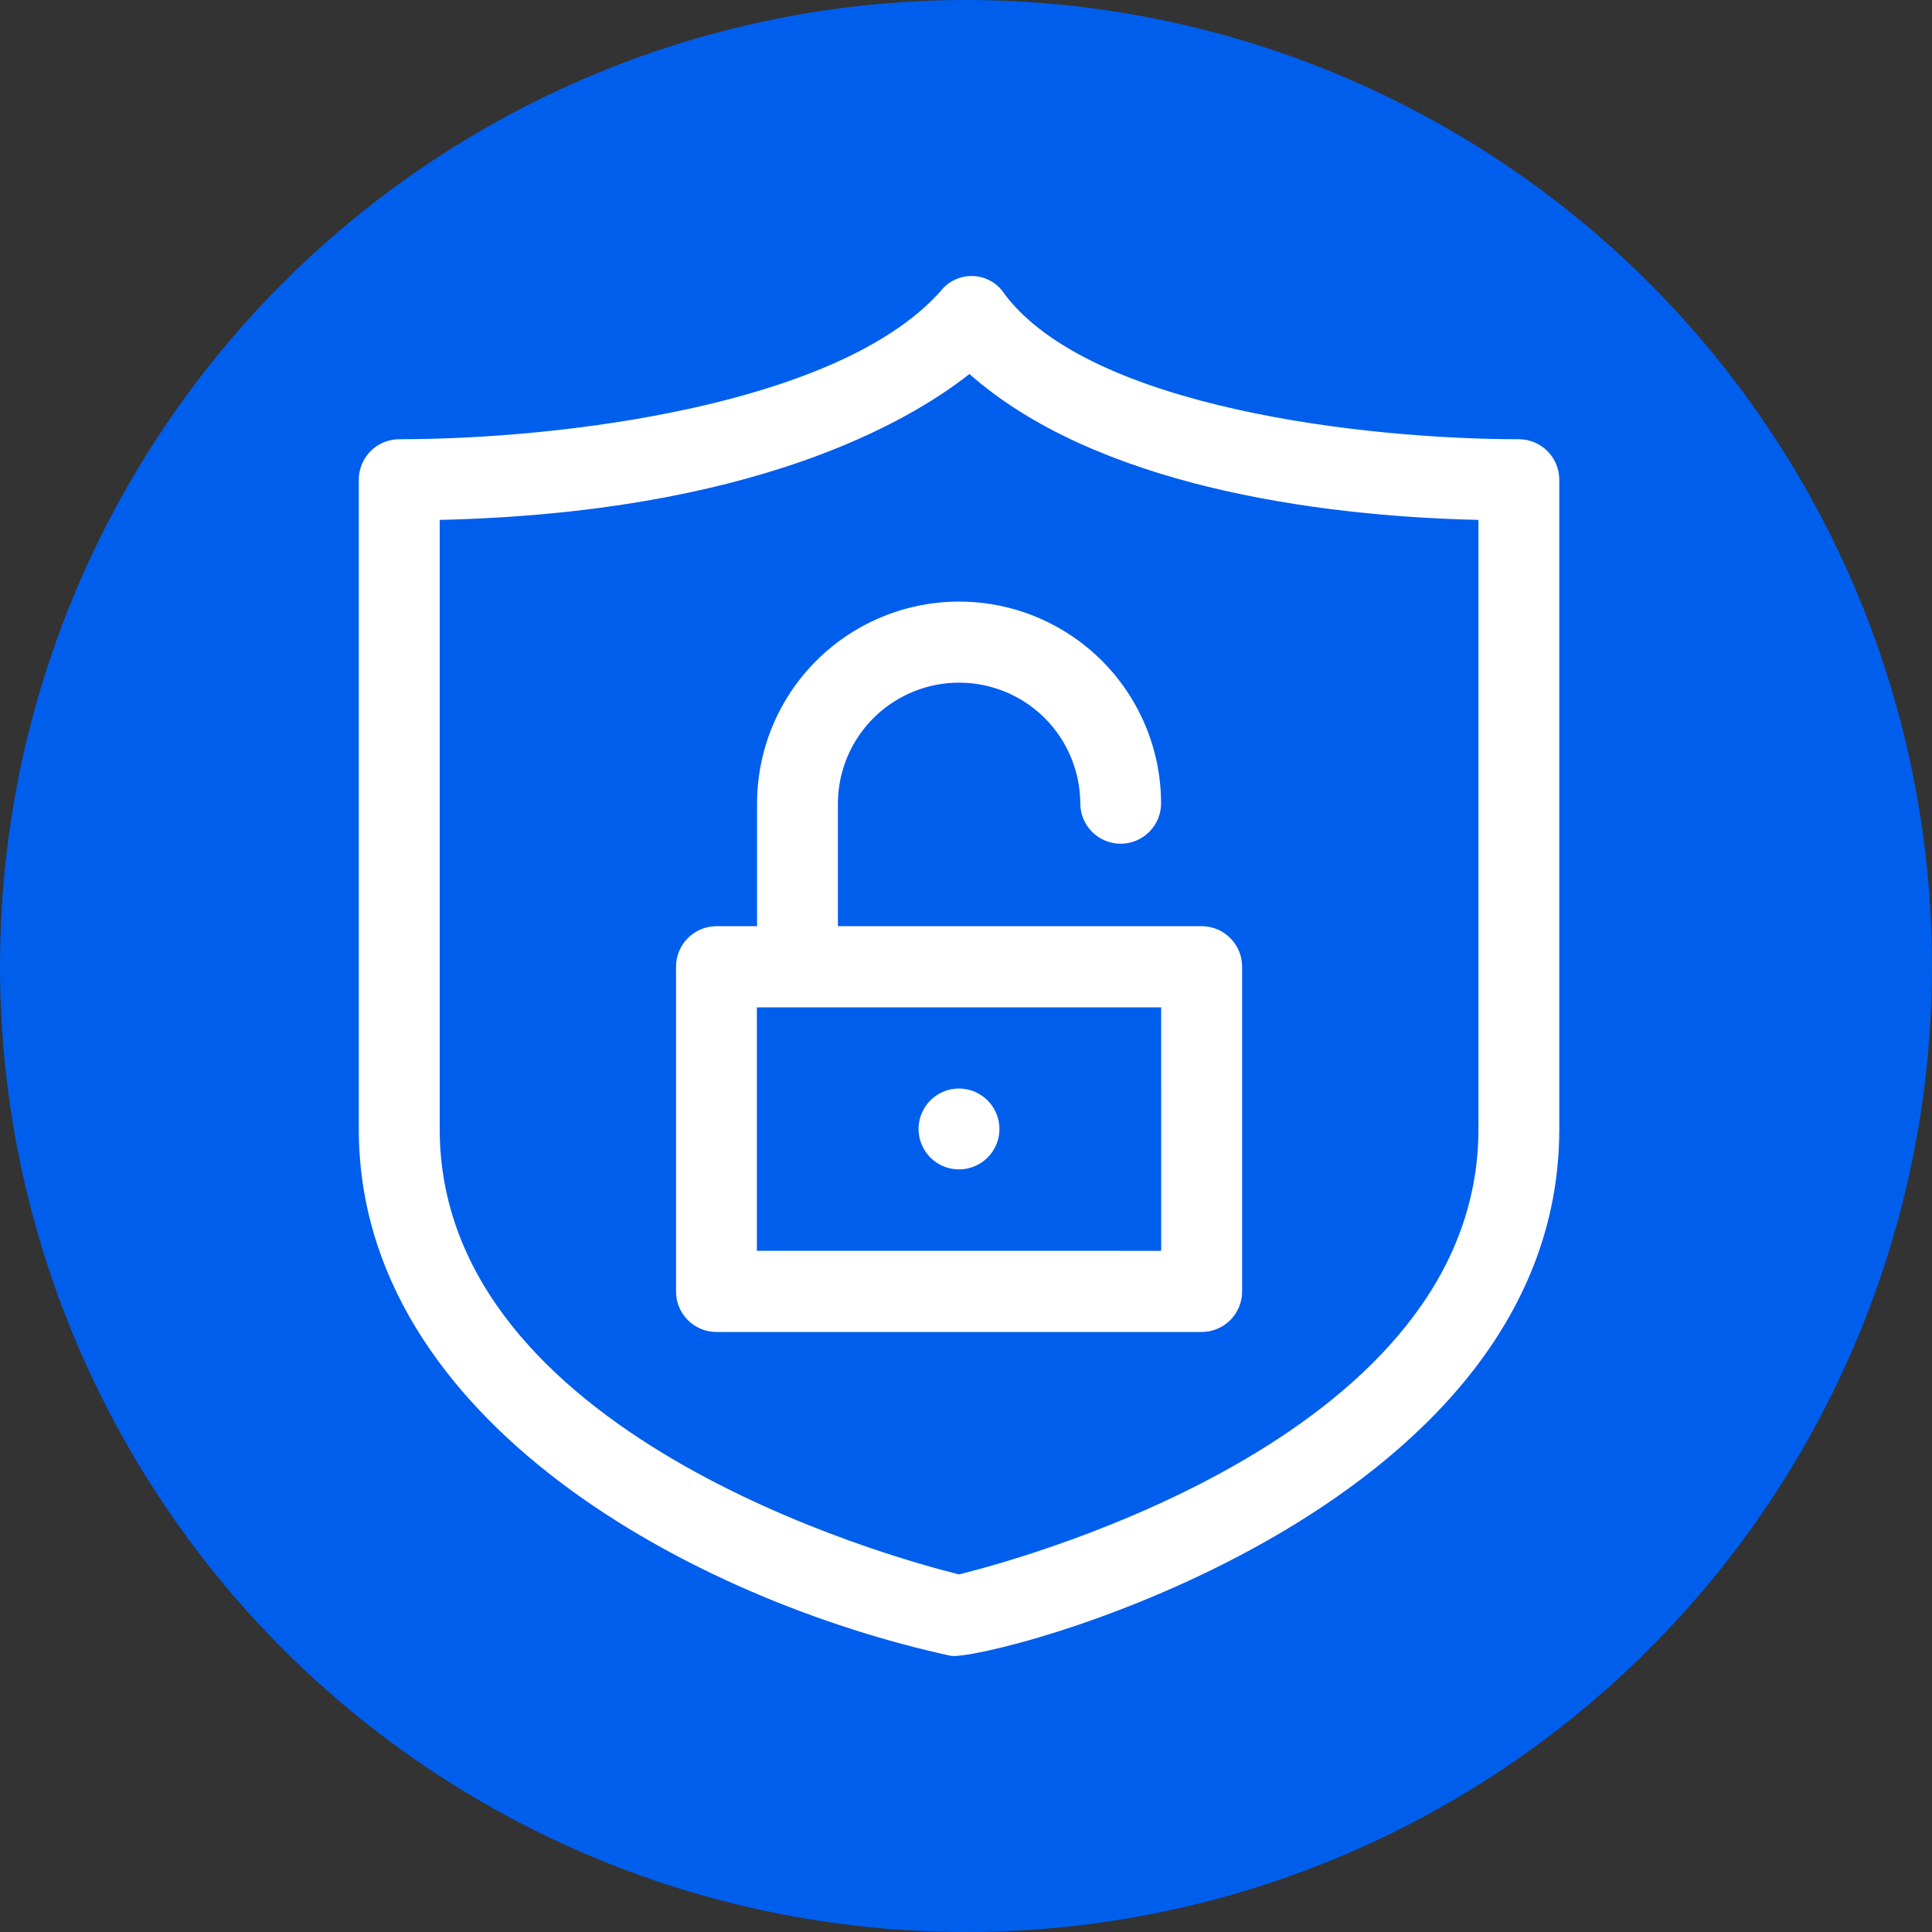
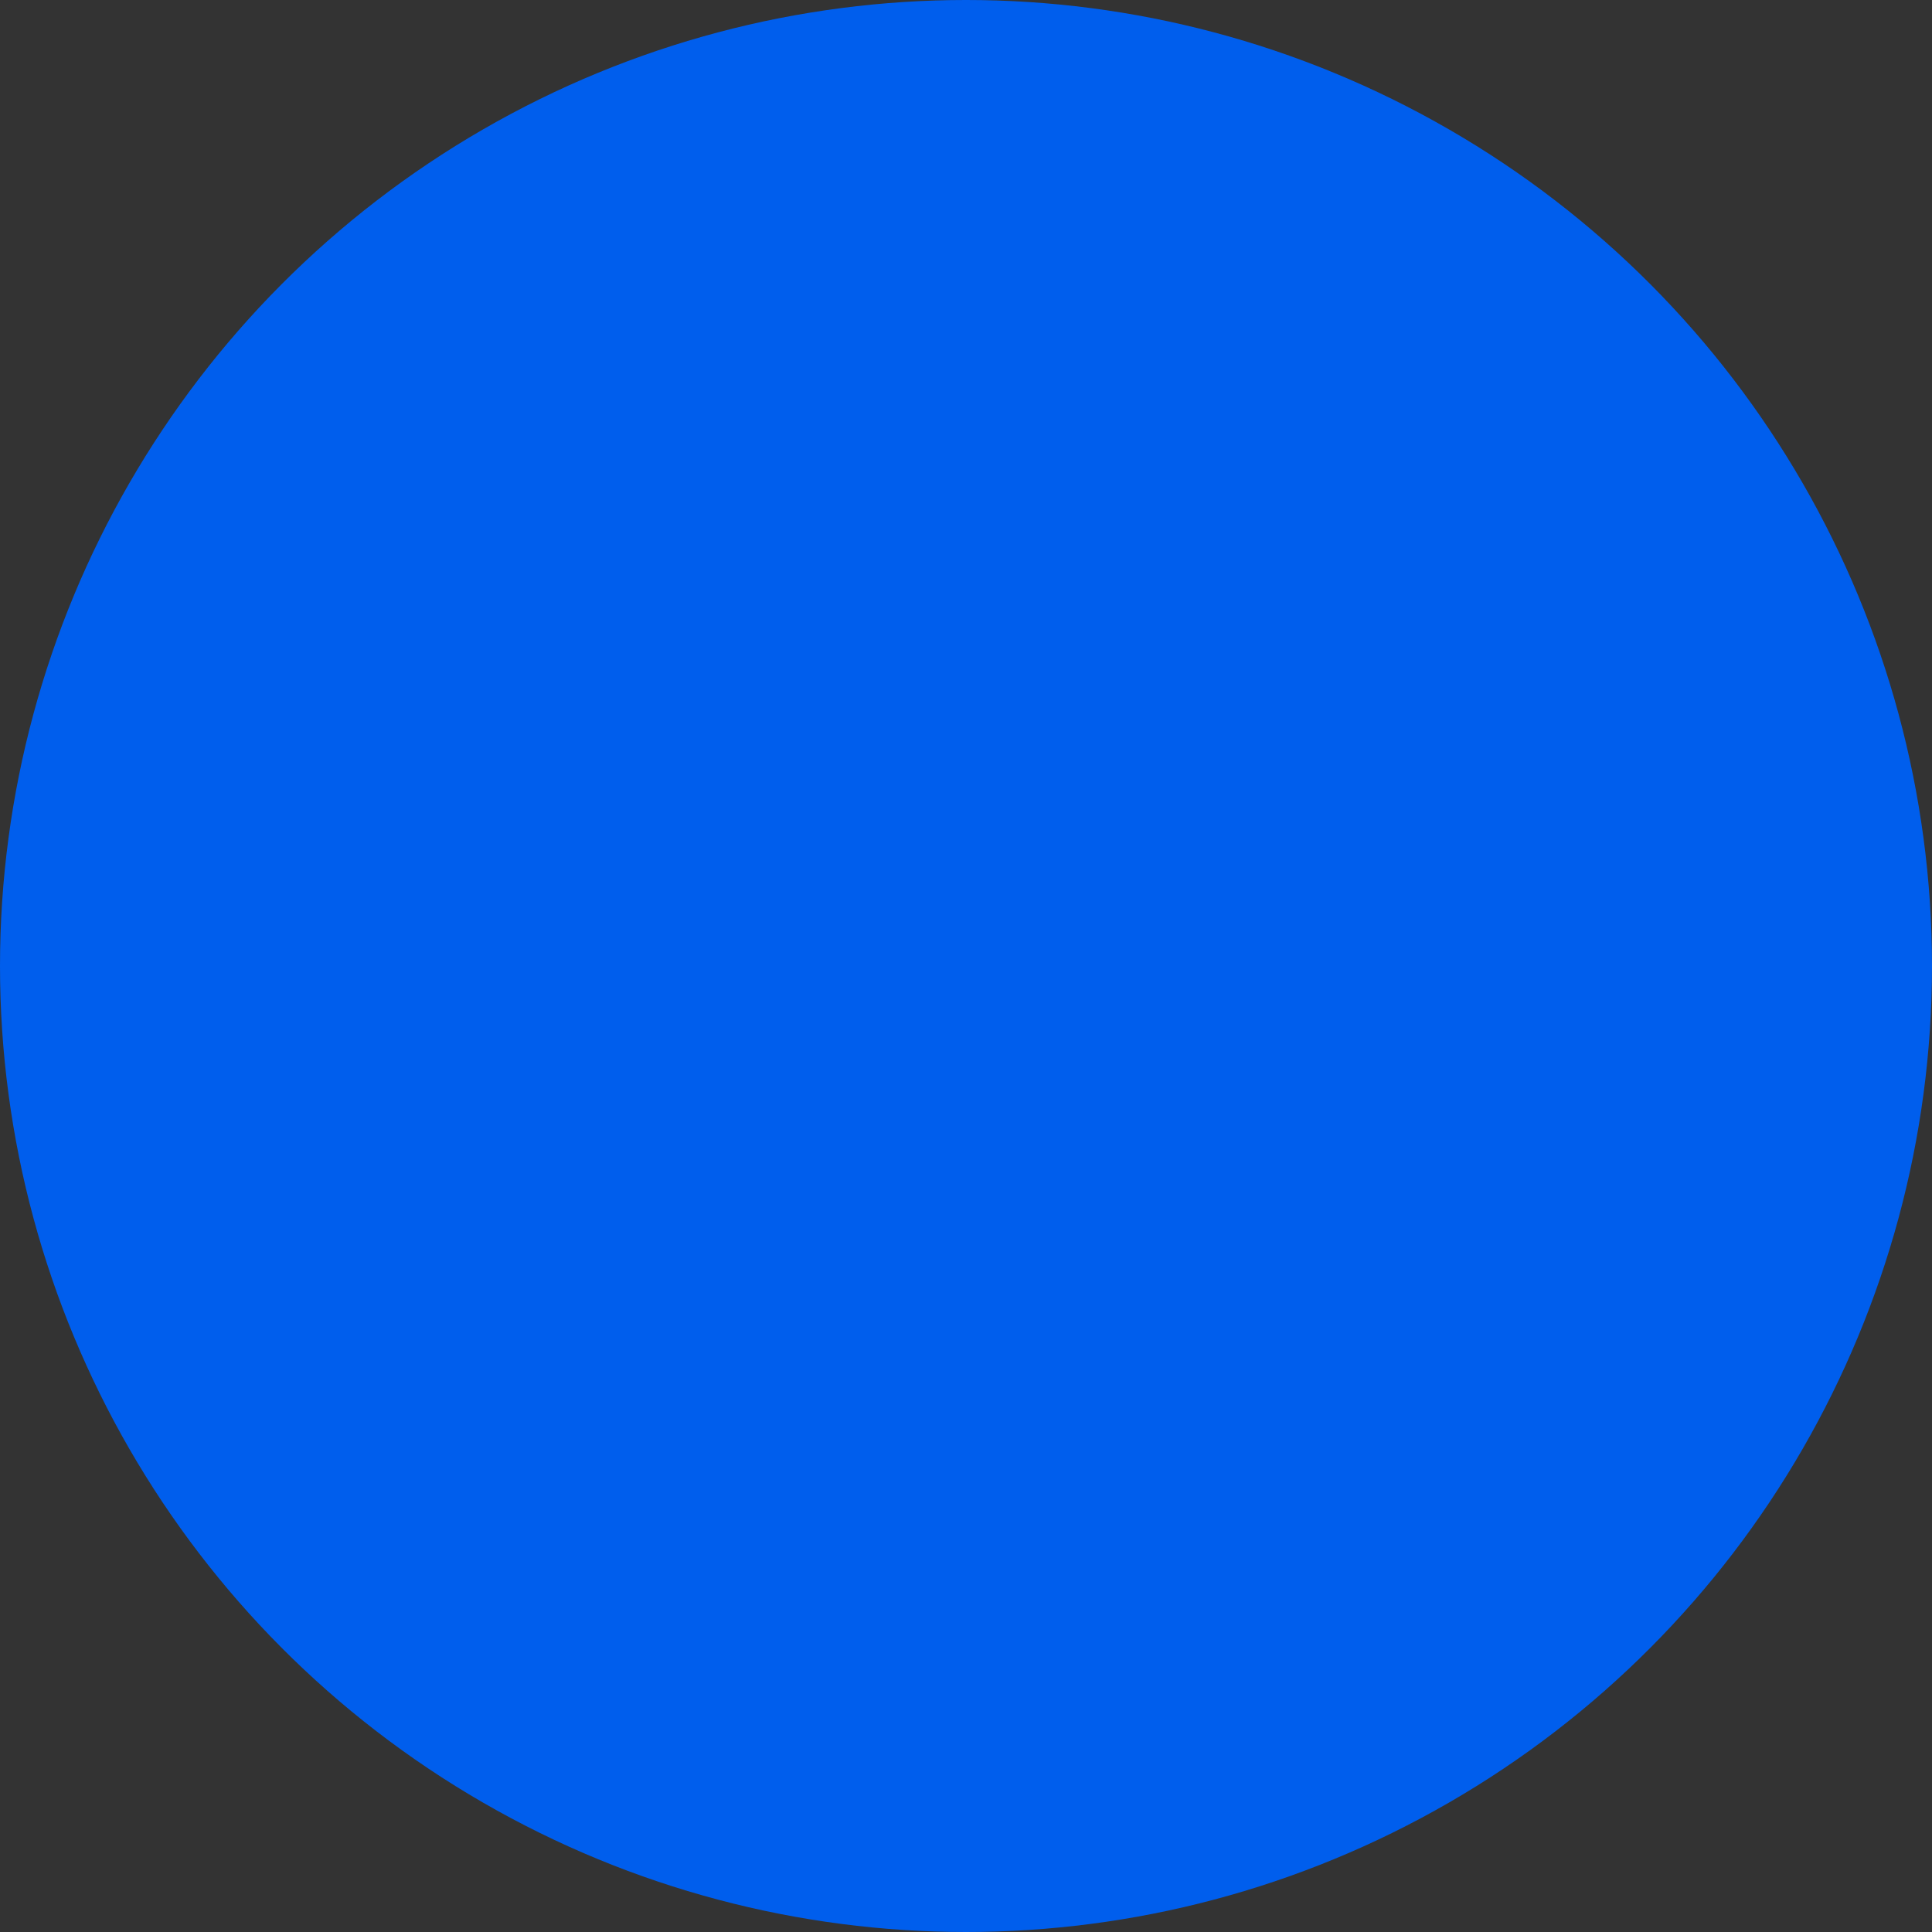
<svg xmlns="http://www.w3.org/2000/svg" width="70" height="70" viewBox="0 0 70 70" fill="none">
  <rect x="0" y="0" width="70" height="70" fill="#333333" stroke="none" />
  <circle cx="35" cy="35" r="35" fill="#005EED" />
-   <path d="M55.032 15.914C49.535 15.914 39.537 14.796 36.408 10.671C36.162 10.274 35.736 10.024 35.27 10.002C34.804 9.979 34.356 10.187 34.073 10.558C30.387 14.681 20.368 15.914 14.465 15.914C14.075 15.914 13.702 16.07 13.427 16.346C13.153 16.622 12.999 16.996 13 17.386V40.909C13 51.506 25.198 57.976 34.436 59.991C35.631 60.25 56.496 54.965 56.496 40.909V17.386C56.497 16.996 56.343 16.622 56.068 16.346C55.793 16.07 55.42 15.914 55.031 15.914L55.032 15.914ZM53.567 40.909C53.567 51.953 37.222 56.429 34.747 57.044C32.271 56.429 15.931 51.954 15.931 40.909V18.837C27.242 18.576 32.884 15.316 35.125 13.551C39.644 17.546 47.547 18.699 53.567 18.837V40.909ZM27.43 29.098V33.557L25.959 33.557C25.148 33.56 24.492 34.218 24.494 35.029V46.791C24.493 47.18 24.646 47.554 24.921 47.829C25.196 48.105 25.569 48.26 25.958 48.26H43.539C43.928 48.26 44.301 48.105 44.576 47.829C44.851 47.554 45.005 47.18 45.004 46.791V35.029C45.005 34.218 44.35 33.56 43.539 33.557H30.359V29.098C30.368 27.535 31.208 26.096 32.562 25.318C33.916 24.54 35.582 24.54 36.937 25.318C38.291 26.096 39.13 27.535 39.14 29.098C39.138 29.487 39.291 29.861 39.566 30.138C39.841 30.414 40.214 30.57 40.604 30.57C40.993 30.57 41.367 30.414 41.642 30.138C41.917 29.861 42.07 29.487 42.068 29.098C42.062 26.487 40.665 24.078 38.404 22.775C36.142 21.471 33.357 21.471 31.095 22.775C28.834 24.078 27.436 26.487 27.43 29.098ZM42.072 45.32L27.423 45.319V36.499H42.071L42.072 45.32ZM36.212 40.909C36.209 41.501 35.851 42.034 35.304 42.259C34.756 42.484 34.127 42.358 33.709 41.939C33.291 41.519 33.166 40.889 33.393 40.343C33.62 39.796 34.154 39.439 34.746 39.439C35.556 39.442 36.212 40.099 36.212 40.909Z" fill="white" />
</svg>